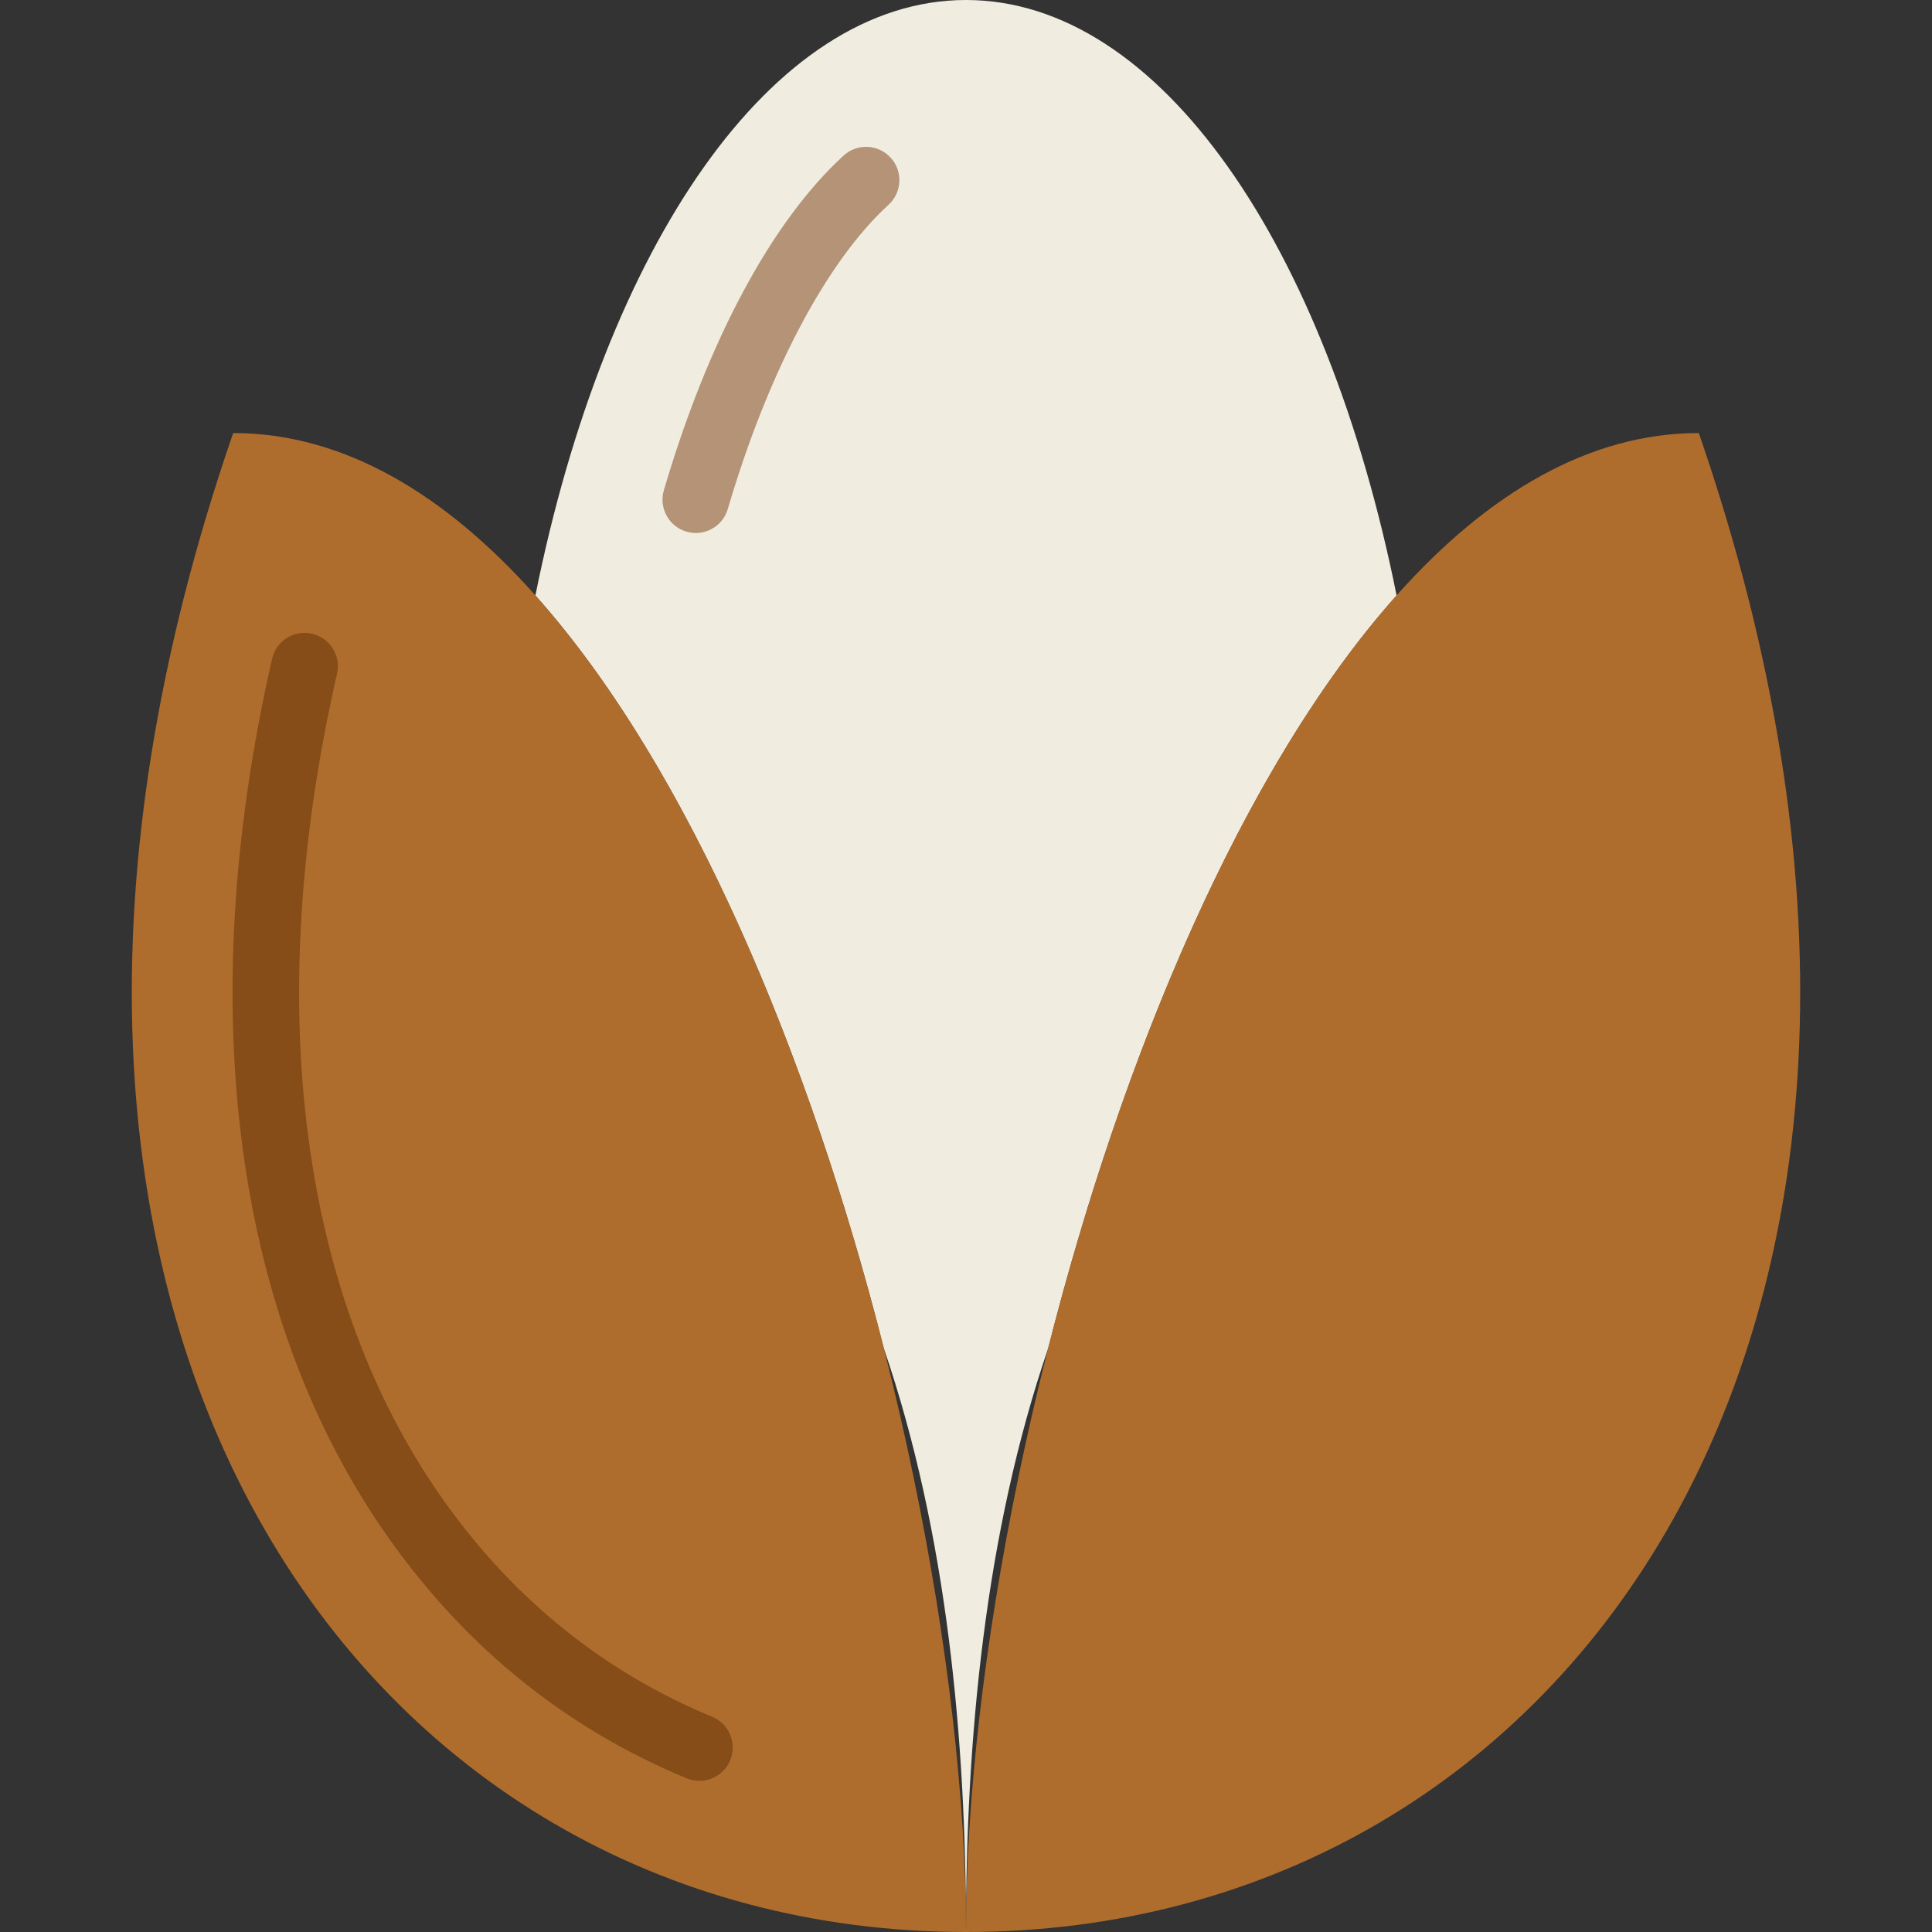
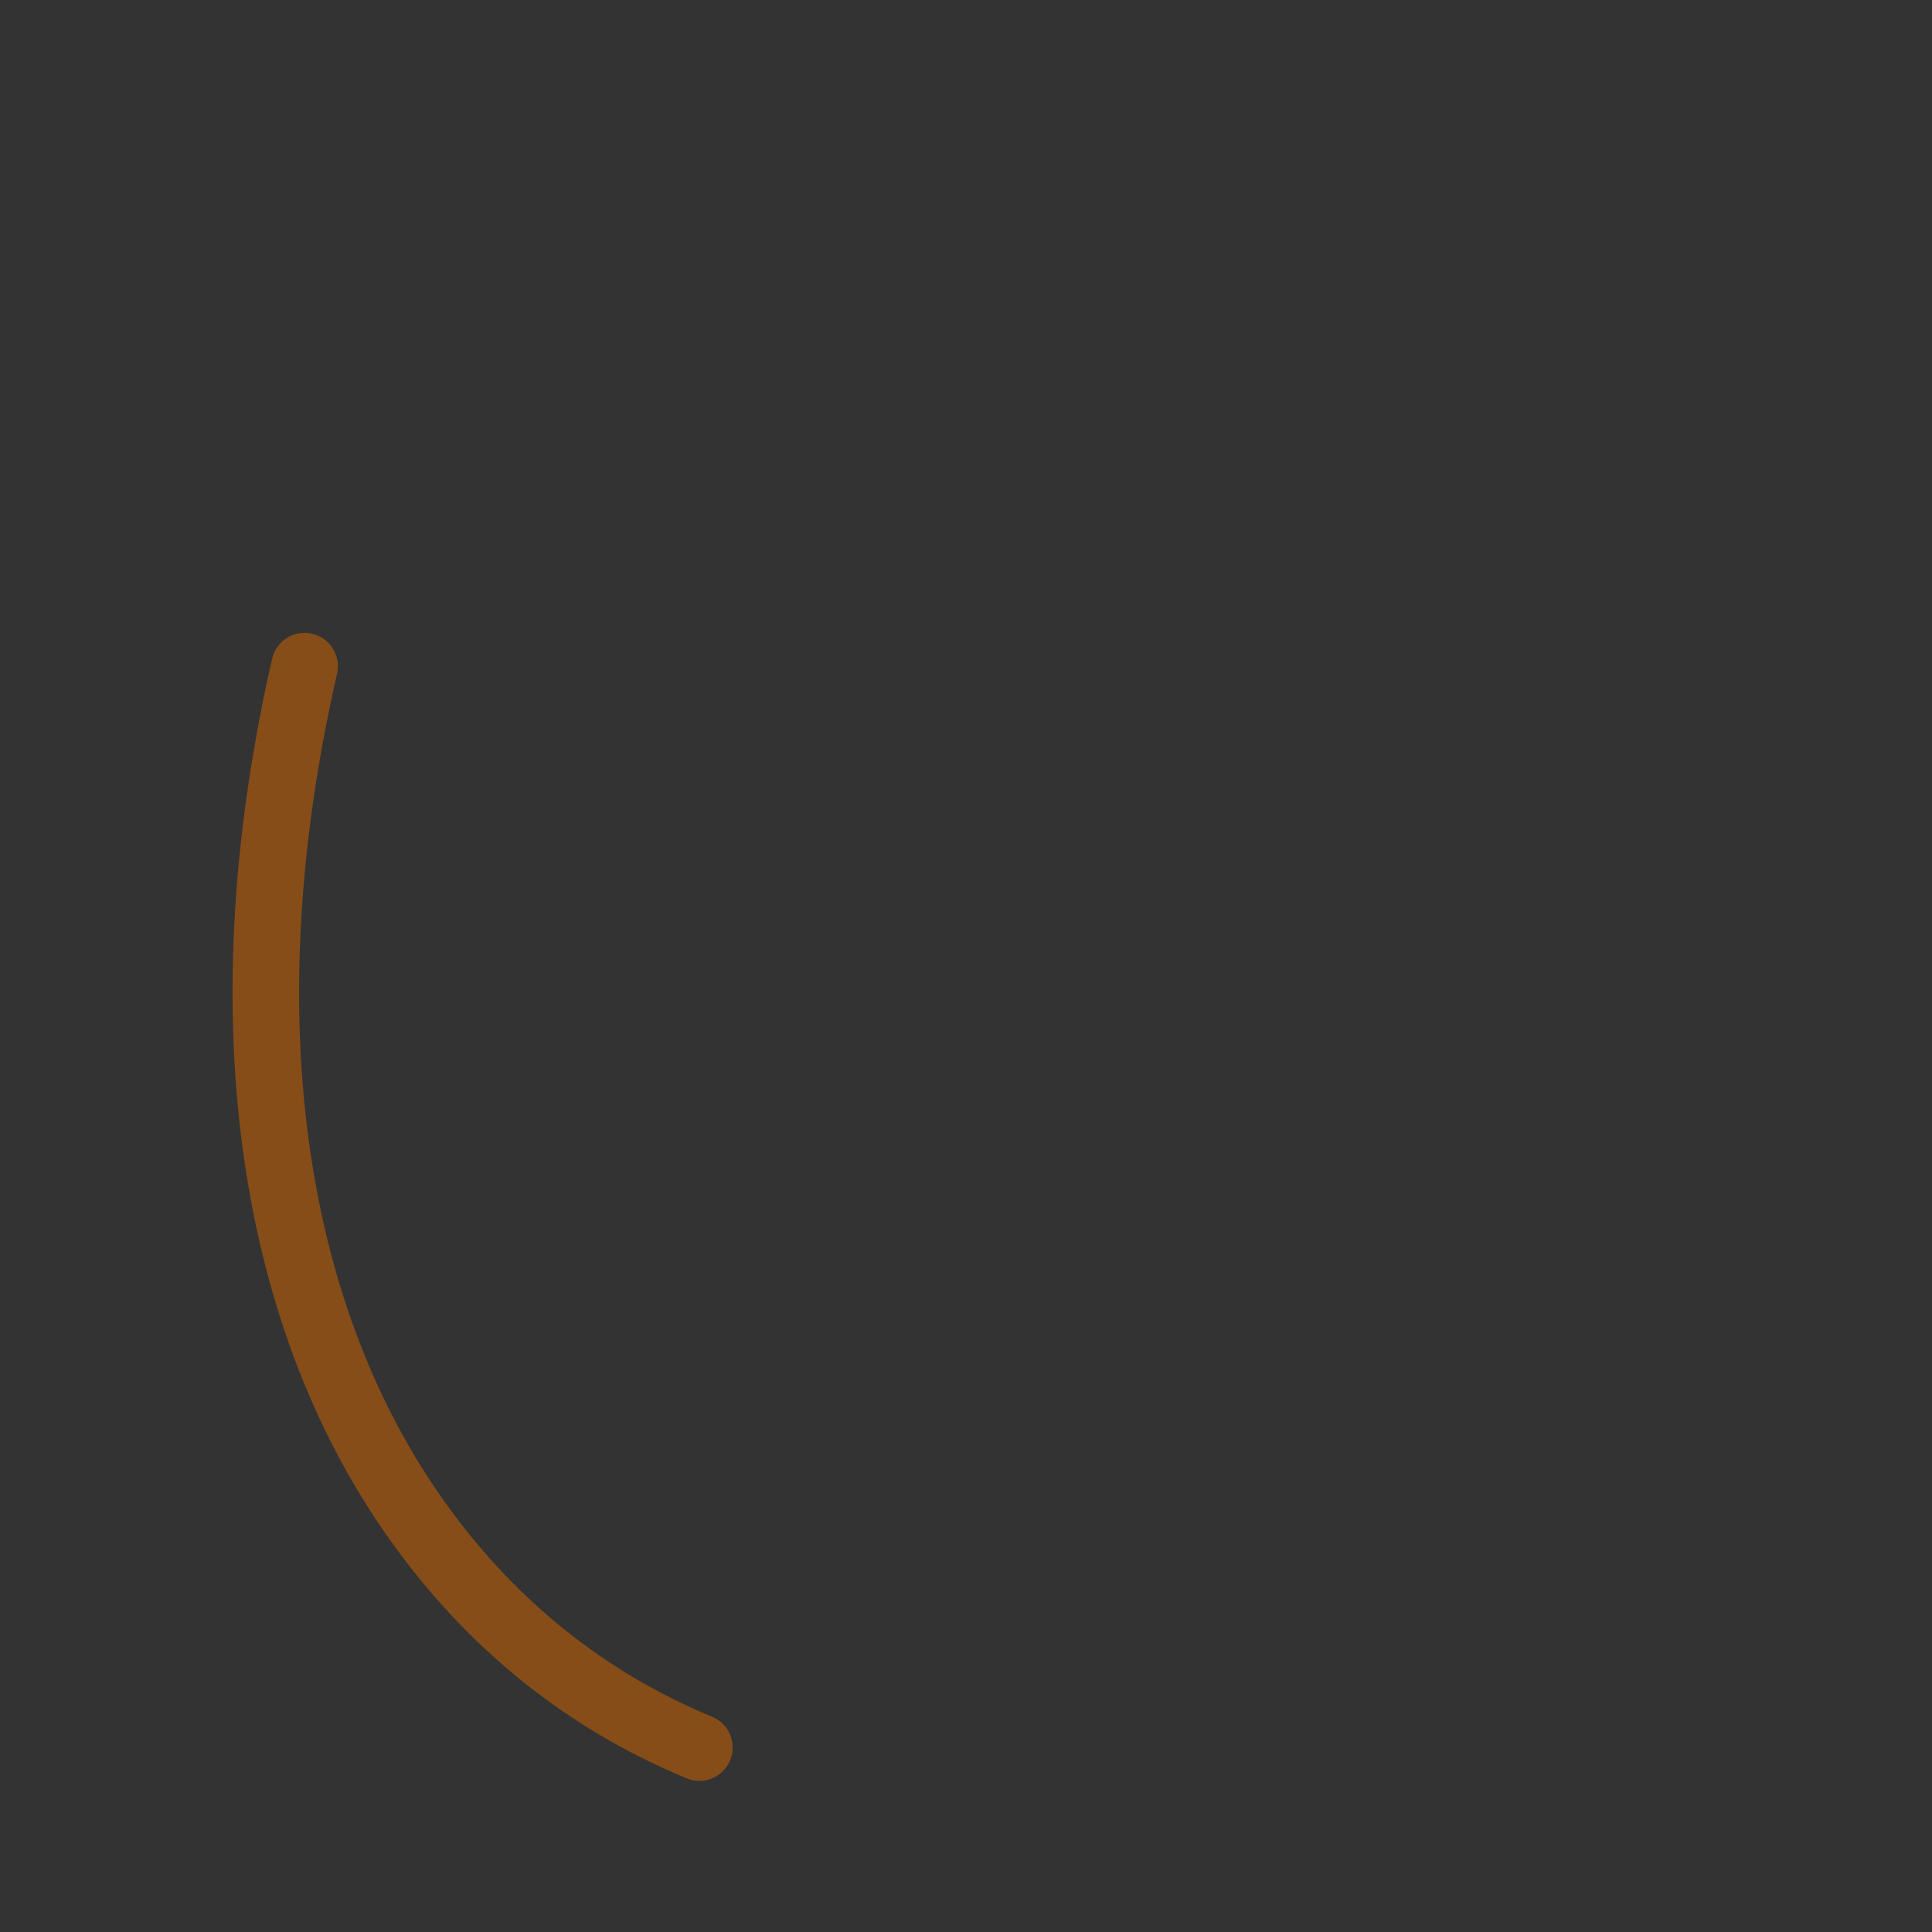
<svg xmlns="http://www.w3.org/2000/svg" height="800px" width="800px" version="1.1" id="Layer_1" viewBox="0 0 512.004 512.004" xml:space="preserve">
  <rect x="0" y="0" width="512.004" height="512.004" fill="#333333" stroke="none" />
  <g>
-     <path style="fill:#F0EDE0;" d="M370.114,157.811C351.523,65.174,307.456,0,256,0c-51.447,0-95.514,65.174-114.114,157.811   c41.057,46.036,72.854,122.827,92.328,199.477C251.065,406.528,256,461.356,256,512c0-50.644,4.935-105.472,21.786-154.712   C297.269,280.638,329.057,203.847,370.114,157.811" />
-     <path style="fill:#AF6D2D;" d="M256.002,512.004c0-138.664-77.241-397.241-194.207-397.241   C-19.966,351.668,96.373,512.004,256.002,512.004" />
    <path style="fill:#864D18;" d="M185.347,471.952c-1.121,0-2.26-0.221-3.363-0.671c-31.603-13.065-58.033-34.278-78.539-63.047   c-41.393-58.068-52.515-141.047-31.329-233.657c1.086-4.758,5.826-7.733,10.575-6.63c4.749,1.086,7.724,5.817,6.638,10.567   c-20.047,87.623-9.931,165.57,28.495,219.471c18.556,26.033,42.408,45.197,70.894,56.973c4.511,1.863,6.656,7.027,4.793,11.529   C192.1,469.895,188.816,471.952,185.347,471.952" />
-     <path style="fill:#AF6D2D;" d="M256.002,512.004c0-138.664,77.241-397.241,194.207-397.241   C531.97,351.668,415.631,512.004,256.002,512.004" />
-     <path style="fill:#B49377;" d="M184.403,141.249c-0.83,0-1.66-0.124-2.498-0.362c-4.67-1.377-7.353-6.285-5.976-10.964   c11.714-39.812,28.637-71.318,47.634-88.691c3.593-3.302,9.181-3.046,12.473,0.556c3.293,3.593,3.037,9.181-0.556,12.473   c-16.419,15.007-31.947,44.403-42.611,80.649C191.739,138.751,188.216,141.249,184.403,141.249" />
  </g>
</svg>